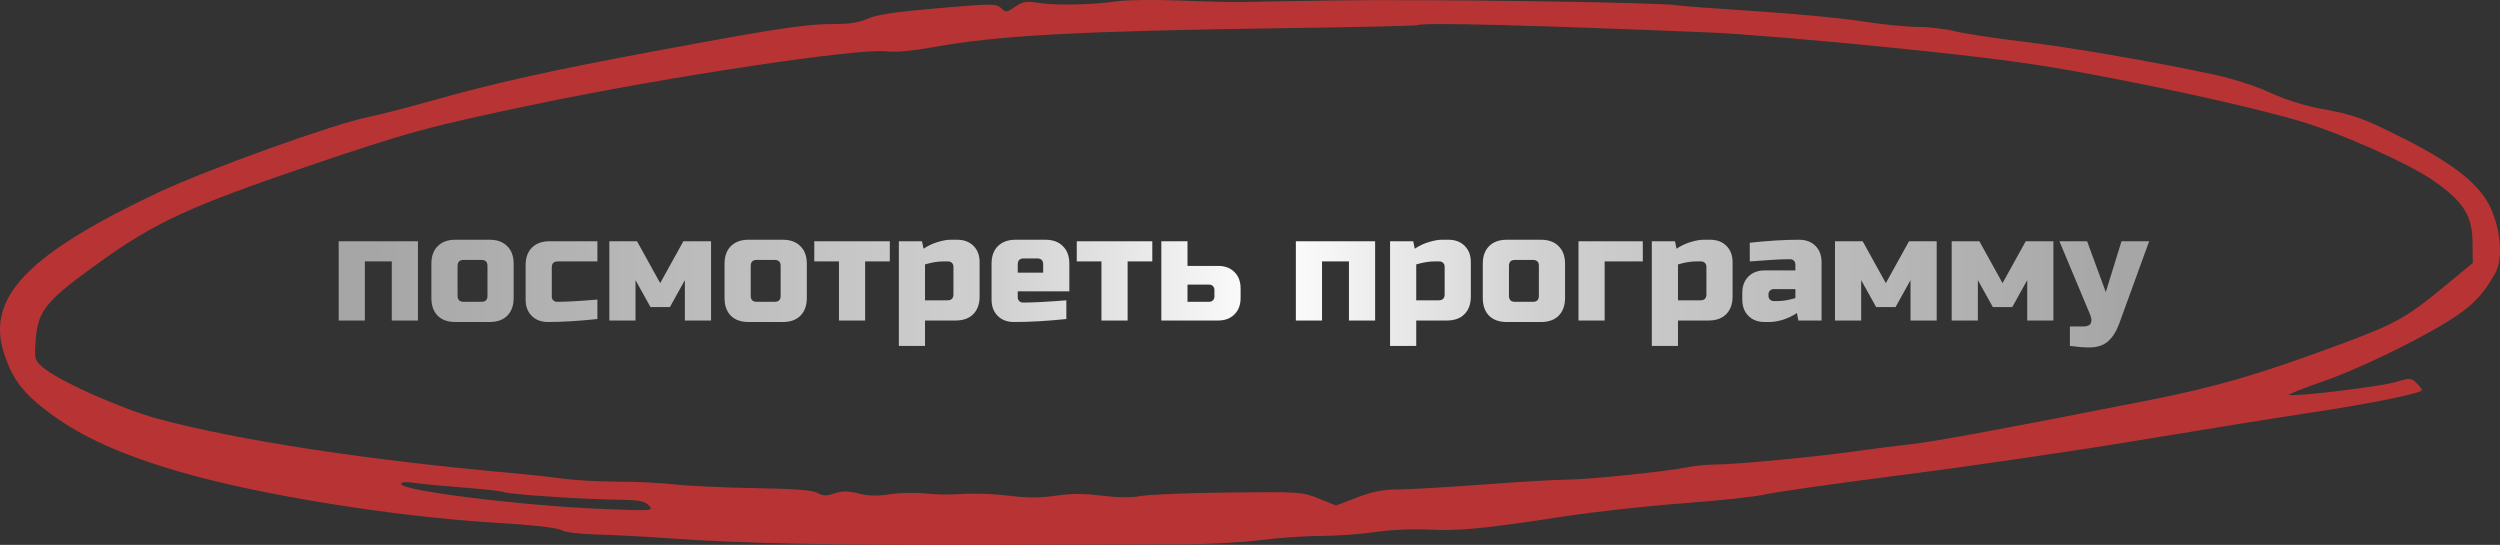
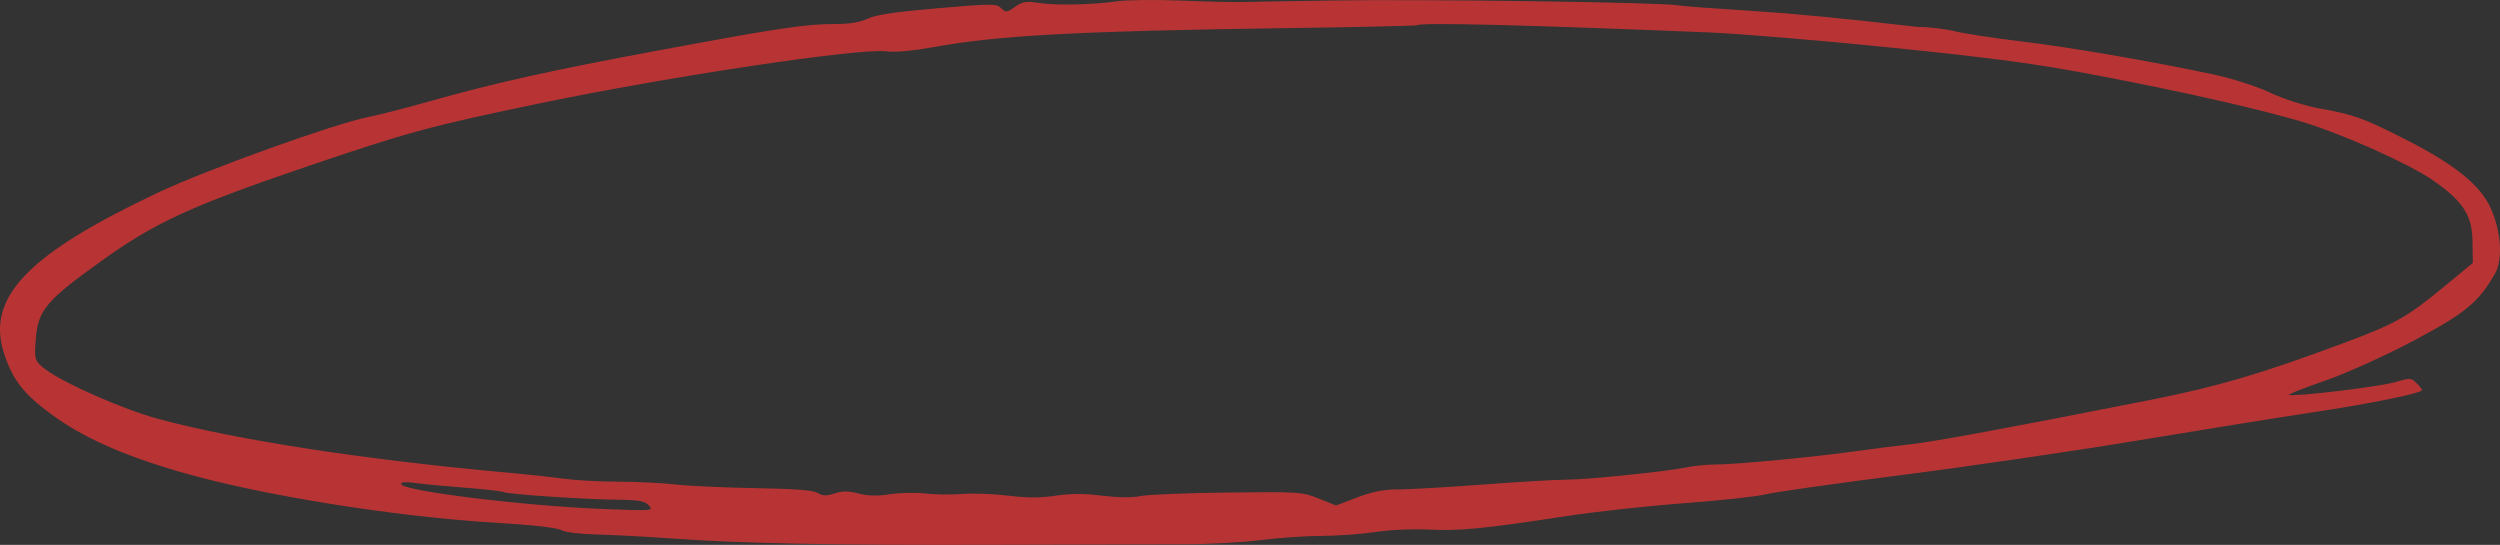
<svg xmlns="http://www.w3.org/2000/svg" width="234" height="51" viewBox="0 0 234 51" fill="none">
  <rect x="0" y="0" width="234" height="51" fill="#333333" stroke="none" />
-   <path d="M39.12 22.58V30H36.67V24.47H34.15V30H31.7V22.58H39.12ZM48.078 27.9C48.078 28.6 47.878 29.151 47.476 29.552C47.084 29.944 46.538 30.14 45.838 30.14H42.618C41.918 30.14 41.368 29.944 40.966 29.552C40.574 29.151 40.378 28.6 40.378 27.9V24.68C40.378 23.98 40.574 23.434 40.966 23.042C41.368 22.641 41.918 22.44 42.618 22.44H45.838C46.538 22.44 47.084 22.641 47.476 23.042C47.878 23.434 48.078 23.98 48.078 24.68V27.9ZM45.628 24.89C45.628 24.517 45.442 24.33 45.068 24.33H43.388C43.015 24.33 42.828 24.517 42.828 24.89V27.69C42.828 28.063 43.015 28.25 43.388 28.25H45.068C45.442 28.25 45.628 28.063 45.628 27.69V24.89ZM55.917 29.86C54.171 30.047 52.631 30.14 51.297 30.14C50.662 30.14 50.153 29.949 49.771 29.566C49.388 29.183 49.197 28.675 49.197 28.04V24.82C49.197 24.12 49.393 23.574 49.785 23.182C50.186 22.781 50.737 22.58 51.437 22.58H55.917V24.47H52.207C51.833 24.47 51.647 24.657 51.647 25.03V27.76C51.647 27.9 51.693 28.017 51.787 28.11C51.88 28.203 51.997 28.25 52.137 28.25C52.977 28.25 54.237 28.18 55.917 28.04V29.86ZM62.704 28.74H60.884L59.484 26.22V30H57.034V22.58H59.624L61.794 26.5L63.964 22.58H66.554V30H64.104V26.22L62.704 28.74ZM75.518 27.9C75.518 28.6 75.317 29.151 74.916 29.552C74.524 29.944 73.978 30.14 73.278 30.14H70.058C69.358 30.14 68.807 29.944 68.406 29.552C68.014 29.151 67.818 28.6 67.818 27.9V24.68C67.818 23.98 68.014 23.434 68.406 23.042C68.807 22.641 69.358 22.44 70.058 22.44H73.278C73.978 22.44 74.524 22.641 74.916 23.042C75.317 23.434 75.518 23.98 75.518 24.68V27.9ZM73.068 24.89C73.068 24.517 72.881 24.33 72.508 24.33H70.828C70.454 24.33 70.268 24.517 70.268 24.89V27.69C70.268 28.063 70.454 28.25 70.828 28.25H72.508C72.881 28.25 73.068 28.063 73.068 27.69V24.89ZM80.976 24.47V30H78.526V24.47H76.216V22.58H83.286V24.47H80.976ZM88.262 24.47C87.767 24.47 87.207 24.563 86.582 24.75V28.11H88.682C89.055 28.11 89.242 27.923 89.242 27.55V24.96C89.242 24.82 89.195 24.703 89.102 24.61C89.008 24.517 88.892 24.47 88.752 24.47H88.262ZM86.582 30V32.38H84.132V22.58H86.302L86.442 23.28C86.88 22.991 87.328 22.781 87.786 22.65C88.252 22.51 88.644 22.44 88.962 22.44H89.592C90.226 22.44 90.735 22.631 91.118 23.014C91.5 23.397 91.692 23.905 91.692 24.54V27.76C91.692 28.46 91.491 29.011 91.09 29.412C90.698 29.804 90.152 30 89.452 30H86.582ZM95.82 24.19C95.447 24.19 95.26 24.377 95.26 24.75V25.52H97.64V24.75C97.64 24.377 97.453 24.19 97.08 24.19H95.82ZM99.81 29.86C98.009 30.047 96.375 30.14 94.91 30.14C94.275 30.14 93.767 29.949 93.384 29.566C93.001 29.183 92.81 28.675 92.81 28.04V24.68C92.81 23.98 93.006 23.434 93.398 23.042C93.799 22.641 94.35 22.44 95.05 22.44H97.85C98.55 22.44 99.096 22.641 99.488 23.042C99.889 23.434 100.09 23.98 100.09 24.68V27.27H95.26V27.83C95.26 27.97 95.307 28.087 95.4 28.18C95.493 28.273 95.61 28.32 95.75 28.32C96.674 28.32 98.027 28.25 99.81 28.11V29.86ZM105.545 24.47V30H103.095V24.47H100.785V22.58H107.855V24.47H105.545ZM108.7 30V22.58H111.15V24.89H114.02C114.655 24.89 115.163 25.081 115.546 25.464C115.929 25.847 116.12 26.355 116.12 26.99V27.9C116.12 28.535 115.929 29.043 115.546 29.426C115.163 29.809 114.655 30 114.02 30H108.7ZM113.18 28.25C113.32 28.25 113.437 28.203 113.53 28.11C113.623 28.017 113.67 27.9 113.67 27.76V27.13C113.67 26.99 113.623 26.873 113.53 26.78C113.437 26.687 113.32 26.64 113.18 26.64H111.15V28.25H113.18ZM128.712 22.58V30H126.262V24.47H123.742V30H121.292V22.58H128.712ZM134.24 24.47C133.745 24.47 133.185 24.563 132.56 24.75V28.11H134.66C135.033 28.11 135.22 27.923 135.22 27.55V24.96C135.22 24.82 135.173 24.703 135.08 24.61C134.987 24.517 134.87 24.47 134.73 24.47H134.24ZM132.56 30V32.38H130.11V22.58H132.28L132.42 23.28C132.859 22.991 133.307 22.781 133.764 22.65C134.231 22.51 134.623 22.44 134.94 22.44H135.57C136.205 22.44 136.713 22.631 137.096 23.014C137.479 23.397 137.67 23.905 137.67 24.54V27.76C137.67 28.46 137.469 29.011 137.068 29.412C136.676 29.804 136.13 30 135.43 30H132.56ZM146.489 27.9C146.489 28.6 146.288 29.151 145.887 29.552C145.495 29.944 144.949 30.14 144.249 30.14H141.029C140.329 30.14 139.778 29.944 139.377 29.552C138.985 29.151 138.789 28.6 138.789 27.9V24.68C138.789 23.98 138.985 23.434 139.377 23.042C139.778 22.641 140.329 22.44 141.029 22.44H144.249C144.949 22.44 145.495 22.641 145.887 23.042C146.288 23.434 146.489 23.98 146.489 24.68V27.9ZM144.039 24.89C144.039 24.517 143.852 24.33 143.479 24.33H141.799C141.425 24.33 141.239 24.517 141.239 24.89V27.69C141.239 28.063 141.425 28.25 141.799 28.25H143.479C143.852 28.25 144.039 28.063 144.039 27.69V24.89ZM153.767 22.58V24.47H150.197V30H147.747V22.58H153.767ZM158.74 24.47C158.245 24.47 157.685 24.563 157.06 24.75V28.11H159.16C159.533 28.11 159.72 27.923 159.72 27.55V24.96C159.72 24.82 159.673 24.703 159.58 24.61C159.487 24.517 159.37 24.47 159.23 24.47H158.74ZM157.06 30V32.38H154.61V22.58H156.78L156.92 23.28C157.359 22.991 157.807 22.781 158.264 22.65C158.731 22.51 159.123 22.44 159.44 22.44H160.07C160.705 22.44 161.213 22.631 161.596 23.014C161.979 23.397 162.17 23.905 162.17 24.54V27.76C162.17 28.46 161.969 29.011 161.568 29.412C161.176 29.804 160.63 30 159.93 30H157.06ZM166.369 28.18C166.863 28.18 167.423 28.087 168.049 27.9V27.06H166.019C165.879 27.06 165.762 27.107 165.669 27.2C165.575 27.293 165.529 27.41 165.529 27.55V27.69C165.529 27.83 165.575 27.947 165.669 28.04C165.762 28.133 165.879 28.18 166.019 28.18H166.369ZM163.779 22.72C165.487 22.533 167.027 22.44 168.399 22.44C169.033 22.44 169.542 22.631 169.925 23.014C170.307 23.397 170.499 23.905 170.499 24.54V30H168.329L168.189 29.3C167.75 29.589 167.297 29.804 166.831 29.944C166.373 30.075 165.986 30.14 165.669 30.14H165.179C164.544 30.14 164.035 29.949 163.653 29.566C163.27 29.183 163.079 28.675 163.079 28.04V27.41C163.079 26.775 163.27 26.267 163.653 25.884C164.035 25.501 164.544 25.31 165.179 25.31H168.049V24.75C168.049 24.61 168.002 24.493 167.909 24.4C167.815 24.307 167.699 24.26 167.559 24.26C166.952 24.26 166.28 24.288 165.543 24.344C164.815 24.4 164.227 24.442 163.779 24.47V22.72ZM177.425 28.74H175.605L174.205 26.22V30H171.755V22.58H174.345L176.515 26.5L178.685 22.58H181.275V30H178.825V26.22L177.425 28.74ZM188.349 28.74H186.529L185.129 26.22V30H182.679V22.58H185.269L187.439 26.5L189.609 22.58H192.199V30H189.749V26.22L188.349 28.74ZM195.562 32.52C195.068 32.52 194.461 32.473 193.742 32.38V30.56H195.002C195.357 30.56 195.586 30.462 195.688 30.266C195.8 30.07 195.782 29.795 195.632 29.44L192.762 22.58H195.352L197.102 27.34L198.572 22.58H201.162L198.362 30.28C198.092 31.017 197.742 31.573 197.312 31.946C196.883 32.329 196.3 32.52 195.562 32.52Z" fill="url(#paint0_linear_87_312)" />
-   <path fill-rule="evenodd" clip-rule="evenodd" d="M104.564 0.12C102.209 0.456 98.862 0.526 97.228 0.272C96.061 0.091 95.703 0.15 95.009 0.638C94.239 1.18 94.148 1.189 93.705 0.763C93.256 0.331 92.918 0.332 87.741 0.775C83.834 1.109 81.956 1.389 81.222 1.746C80.535 2.081 79.526 2.248 78.2 2.248C75.406 2.248 72.975 2.611 61.7 4.708C51.356 6.633 46.372 7.743 40.005 9.54C37.912 10.131 35.428 10.766 34.486 10.951C31.341 11.568 19.343 15.879 14.803 18.023C2.525 23.82 -1.34 27.87 0.392 33.123C1.193 35.553 2.214 36.869 4.743 38.734C7.735 40.941 11.48 42.614 16.995 44.208C24.464 46.366 36.932 48.364 46.495 48.935C49.801 49.132 52.16 49.397 52.529 49.613C52.88 49.818 54.295 49.994 55.895 50.031C57.413 50.066 60.539 50.232 62.842 50.399C69.292 50.867 77.933 51.038 92.91 50.993C100.446 50.97 108.496 50.949 110.799 50.946C113.102 50.943 116.332 50.767 117.978 50.555C119.623 50.343 122.192 50.165 123.687 50.16C125.181 50.155 127.469 49.99 128.77 49.793C130.132 49.588 132.252 49.492 133.764 49.569C136.611 49.712 138.951 49.482 146.577 48.312C149.298 47.894 154.265 47.349 157.615 47.101C160.964 46.853 164.39 46.481 165.227 46.275C166.064 46.069 171.888 45.242 178.168 44.439C184.448 43.635 194.382 42.178 200.243 41.203C206.105 40.227 213.298 39.071 216.229 38.632C221.709 37.813 226.696 36.804 226.696 36.514C226.696 36.424 226.459 36.122 226.169 35.843C225.668 35.361 225.568 35.358 224.171 35.773C222.735 36.2 214.567 37.176 214.257 36.958C214.172 36.898 215.693 36.299 217.639 35.627C219.606 34.947 223.29 33.283 225.935 31.878C230.764 29.313 232.038 28.258 233.55 25.574C234.277 24.283 234.107 21.688 233.155 19.537C232.172 17.318 229.773 15.389 224.983 12.964C221.203 11.051 220.281 10.72 217.181 10.166C215.747 9.909 213.767 9.28 212.472 8.669C211.211 8.074 208.889 7.33 207.144 6.961C201.158 5.697 193.719 4.419 189.15 3.871C186.612 3.566 183.808 3.136 182.921 2.916C182.033 2.696 180.471 2.516 179.448 2.516C178.425 2.516 176.067 2.277 174.206 1.986C172.346 1.695 167.852 1.268 164.219 1.039C160.586 0.809 157.358 0.567 157.044 0.501C155.7 0.219 133.257 -0.096 124.692 0.048C122.284 0.088 119.715 0.127 118.982 0.135C118.25 0.142 117.051 0.167 116.318 0.19C115.585 0.213 113.016 0.154 110.609 0.057C108.201 -0.039 105.482 -0.011 104.564 0.12ZM132.653 2.357C132.566 2.417 126.928 2.543 120.124 2.637C100.944 2.904 93.384 3.313 87.371 4.41C85.438 4.762 83.791 4.912 82.996 4.807C80.471 4.474 62.72 7.135 50.472 9.683C40.172 11.825 38.199 12.362 28.588 15.633C17.818 19.3 14.502 20.828 9.436 24.463C4.331 28.125 3.574 29.025 3.354 31.692C3.192 33.673 3.23 33.793 4.277 34.586C5.982 35.877 11.541 38.32 14.763 39.195C22.137 41.197 34.442 43.081 47.998 44.284C49.463 44.414 51.585 44.647 52.712 44.802C53.84 44.956 56.152 45.084 57.85 45.085C59.549 45.086 61.966 45.204 63.222 45.347C64.478 45.49 67.842 45.644 70.698 45.69C74.371 45.748 76.072 45.878 76.514 46.136C77.008 46.425 77.341 46.435 78.118 46.186C78.872 45.944 79.392 45.946 80.369 46.195C81.267 46.423 82.122 46.443 83.279 46.262C84.18 46.121 85.688 46.091 86.63 46.194C87.572 46.297 89.142 46.316 90.118 46.236C91.095 46.156 93.004 46.227 94.361 46.393C96.174 46.615 97.349 46.617 98.79 46.399C100.211 46.185 101.406 46.184 103.124 46.394C104.666 46.583 105.934 46.596 106.744 46.433C107.43 46.295 111.107 46.145 114.914 46.101C121.646 46.022 121.881 46.038 123.446 46.668L125.055 47.316L127.033 46.559C128.415 46.03 129.538 45.805 130.753 45.814C131.711 45.82 135.32 45.615 138.774 45.357C142.228 45.1 145.739 44.893 146.577 44.898C148.424 44.91 155.958 44.143 157.802 43.756C158.534 43.602 159.816 43.476 160.651 43.476C162.507 43.476 169.904 42.77 173.791 42.222C175.361 42.001 177.659 41.709 178.897 41.575C181.06 41.34 188.411 39.978 201.385 37.411C207.513 36.198 211.649 34.983 219.152 32.191C224.201 30.312 225.26 29.724 228.703 26.884L231.454 24.614L231.428 22.601C231.396 20.14 230.546 18.833 227.696 16.859C225.436 15.294 219.112 12.476 215.369 11.367C211.359 10.18 204.325 8.587 196.437 7.081C190.643 5.975 186.822 5.457 177.216 4.476C170.622 3.801 162.829 3.152 159.898 3.032C142.667 2.328 133.044 2.089 132.653 2.357ZM37.531 45.295C37.531 45.934 48.914 47.345 56.502 47.645C61.077 47.827 61.187 47.818 60.741 47.316C60.374 46.903 59.819 46.795 57.947 46.776C54.736 46.744 47.63 46.274 47.142 46.061C46.921 45.965 45.225 45.773 43.373 45.634C41.52 45.494 39.448 45.298 38.768 45.198C37.998 45.085 37.531 45.121 37.531 45.295Z" fill="#B83434" />
+   <path fill-rule="evenodd" clip-rule="evenodd" d="M104.564 0.12C102.209 0.456 98.862 0.526 97.228 0.272C96.061 0.091 95.703 0.15 95.009 0.638C94.239 1.18 94.148 1.189 93.705 0.763C93.256 0.331 92.918 0.332 87.741 0.775C83.834 1.109 81.956 1.389 81.222 1.746C80.535 2.081 79.526 2.248 78.2 2.248C75.406 2.248 72.975 2.611 61.7 4.708C51.356 6.633 46.372 7.743 40.005 9.54C37.912 10.131 35.428 10.766 34.486 10.951C31.341 11.568 19.343 15.879 14.803 18.023C2.525 23.82 -1.34 27.87 0.392 33.123C1.193 35.553 2.214 36.869 4.743 38.734C7.735 40.941 11.48 42.614 16.995 44.208C24.464 46.366 36.932 48.364 46.495 48.935C49.801 49.132 52.16 49.397 52.529 49.613C52.88 49.818 54.295 49.994 55.895 50.031C57.413 50.066 60.539 50.232 62.842 50.399C69.292 50.867 77.933 51.038 92.91 50.993C100.446 50.97 108.496 50.949 110.799 50.946C113.102 50.943 116.332 50.767 117.978 50.555C119.623 50.343 122.192 50.165 123.687 50.16C125.181 50.155 127.469 49.99 128.77 49.793C130.132 49.588 132.252 49.492 133.764 49.569C136.611 49.712 138.951 49.482 146.577 48.312C149.298 47.894 154.265 47.349 157.615 47.101C160.964 46.853 164.39 46.481 165.227 46.275C166.064 46.069 171.888 45.242 178.168 44.439C184.448 43.635 194.382 42.178 200.243 41.203C206.105 40.227 213.298 39.071 216.229 38.632C221.709 37.813 226.696 36.804 226.696 36.514C226.696 36.424 226.459 36.122 226.169 35.843C225.668 35.361 225.568 35.358 224.171 35.773C222.735 36.2 214.567 37.176 214.257 36.958C214.172 36.898 215.693 36.299 217.639 35.627C219.606 34.947 223.29 33.283 225.935 31.878C230.764 29.313 232.038 28.258 233.55 25.574C234.277 24.283 234.107 21.688 233.155 19.537C232.172 17.318 229.773 15.389 224.983 12.964C221.203 11.051 220.281 10.72 217.181 10.166C215.747 9.909 213.767 9.28 212.472 8.669C211.211 8.074 208.889 7.33 207.144 6.961C201.158 5.697 193.719 4.419 189.15 3.871C186.612 3.566 183.808 3.136 182.921 2.916C182.033 2.696 180.471 2.516 179.448 2.516C172.346 1.695 167.852 1.268 164.219 1.039C160.586 0.809 157.358 0.567 157.044 0.501C155.7 0.219 133.257 -0.096 124.692 0.048C122.284 0.088 119.715 0.127 118.982 0.135C118.25 0.142 117.051 0.167 116.318 0.19C115.585 0.213 113.016 0.154 110.609 0.057C108.201 -0.039 105.482 -0.011 104.564 0.12ZM132.653 2.357C132.566 2.417 126.928 2.543 120.124 2.637C100.944 2.904 93.384 3.313 87.371 4.41C85.438 4.762 83.791 4.912 82.996 4.807C80.471 4.474 62.72 7.135 50.472 9.683C40.172 11.825 38.199 12.362 28.588 15.633C17.818 19.3 14.502 20.828 9.436 24.463C4.331 28.125 3.574 29.025 3.354 31.692C3.192 33.673 3.23 33.793 4.277 34.586C5.982 35.877 11.541 38.32 14.763 39.195C22.137 41.197 34.442 43.081 47.998 44.284C49.463 44.414 51.585 44.647 52.712 44.802C53.84 44.956 56.152 45.084 57.85 45.085C59.549 45.086 61.966 45.204 63.222 45.347C64.478 45.49 67.842 45.644 70.698 45.69C74.371 45.748 76.072 45.878 76.514 46.136C77.008 46.425 77.341 46.435 78.118 46.186C78.872 45.944 79.392 45.946 80.369 46.195C81.267 46.423 82.122 46.443 83.279 46.262C84.18 46.121 85.688 46.091 86.63 46.194C87.572 46.297 89.142 46.316 90.118 46.236C91.095 46.156 93.004 46.227 94.361 46.393C96.174 46.615 97.349 46.617 98.79 46.399C100.211 46.185 101.406 46.184 103.124 46.394C104.666 46.583 105.934 46.596 106.744 46.433C107.43 46.295 111.107 46.145 114.914 46.101C121.646 46.022 121.881 46.038 123.446 46.668L125.055 47.316L127.033 46.559C128.415 46.03 129.538 45.805 130.753 45.814C131.711 45.82 135.32 45.615 138.774 45.357C142.228 45.1 145.739 44.893 146.577 44.898C148.424 44.91 155.958 44.143 157.802 43.756C158.534 43.602 159.816 43.476 160.651 43.476C162.507 43.476 169.904 42.77 173.791 42.222C175.361 42.001 177.659 41.709 178.897 41.575C181.06 41.34 188.411 39.978 201.385 37.411C207.513 36.198 211.649 34.983 219.152 32.191C224.201 30.312 225.26 29.724 228.703 26.884L231.454 24.614L231.428 22.601C231.396 20.14 230.546 18.833 227.696 16.859C225.436 15.294 219.112 12.476 215.369 11.367C211.359 10.18 204.325 8.587 196.437 7.081C190.643 5.975 186.822 5.457 177.216 4.476C170.622 3.801 162.829 3.152 159.898 3.032C142.667 2.328 133.044 2.089 132.653 2.357ZM37.531 45.295C37.531 45.934 48.914 47.345 56.502 47.645C61.077 47.827 61.187 47.818 60.741 47.316C60.374 46.903 59.819 46.795 57.947 46.776C54.736 46.744 47.63 46.274 47.142 46.061C46.921 45.965 45.225 45.773 43.373 45.634C41.52 45.494 39.448 45.298 38.768 45.198C37.998 45.085 37.531 45.121 37.531 45.295Z" fill="#B83434" />
  <defs>
    <linearGradient id="paint0_linear_87_312" x1="35.093" y1="25.443" x2="198.481" y2="25.443" gradientUnits="userSpaceOnUse">
      <stop stop-color="#A6A6A6" />
      <stop offset="0.356" stop-color="#D0D0D0" />
      <stop offset="0.514" stop-color="white" />
      <stop offset="0.668" stop-color="#D0D0D0" />
      <stop offset="1" stop-color="#A6A6A6" />
    </linearGradient>
  </defs>
</svg>